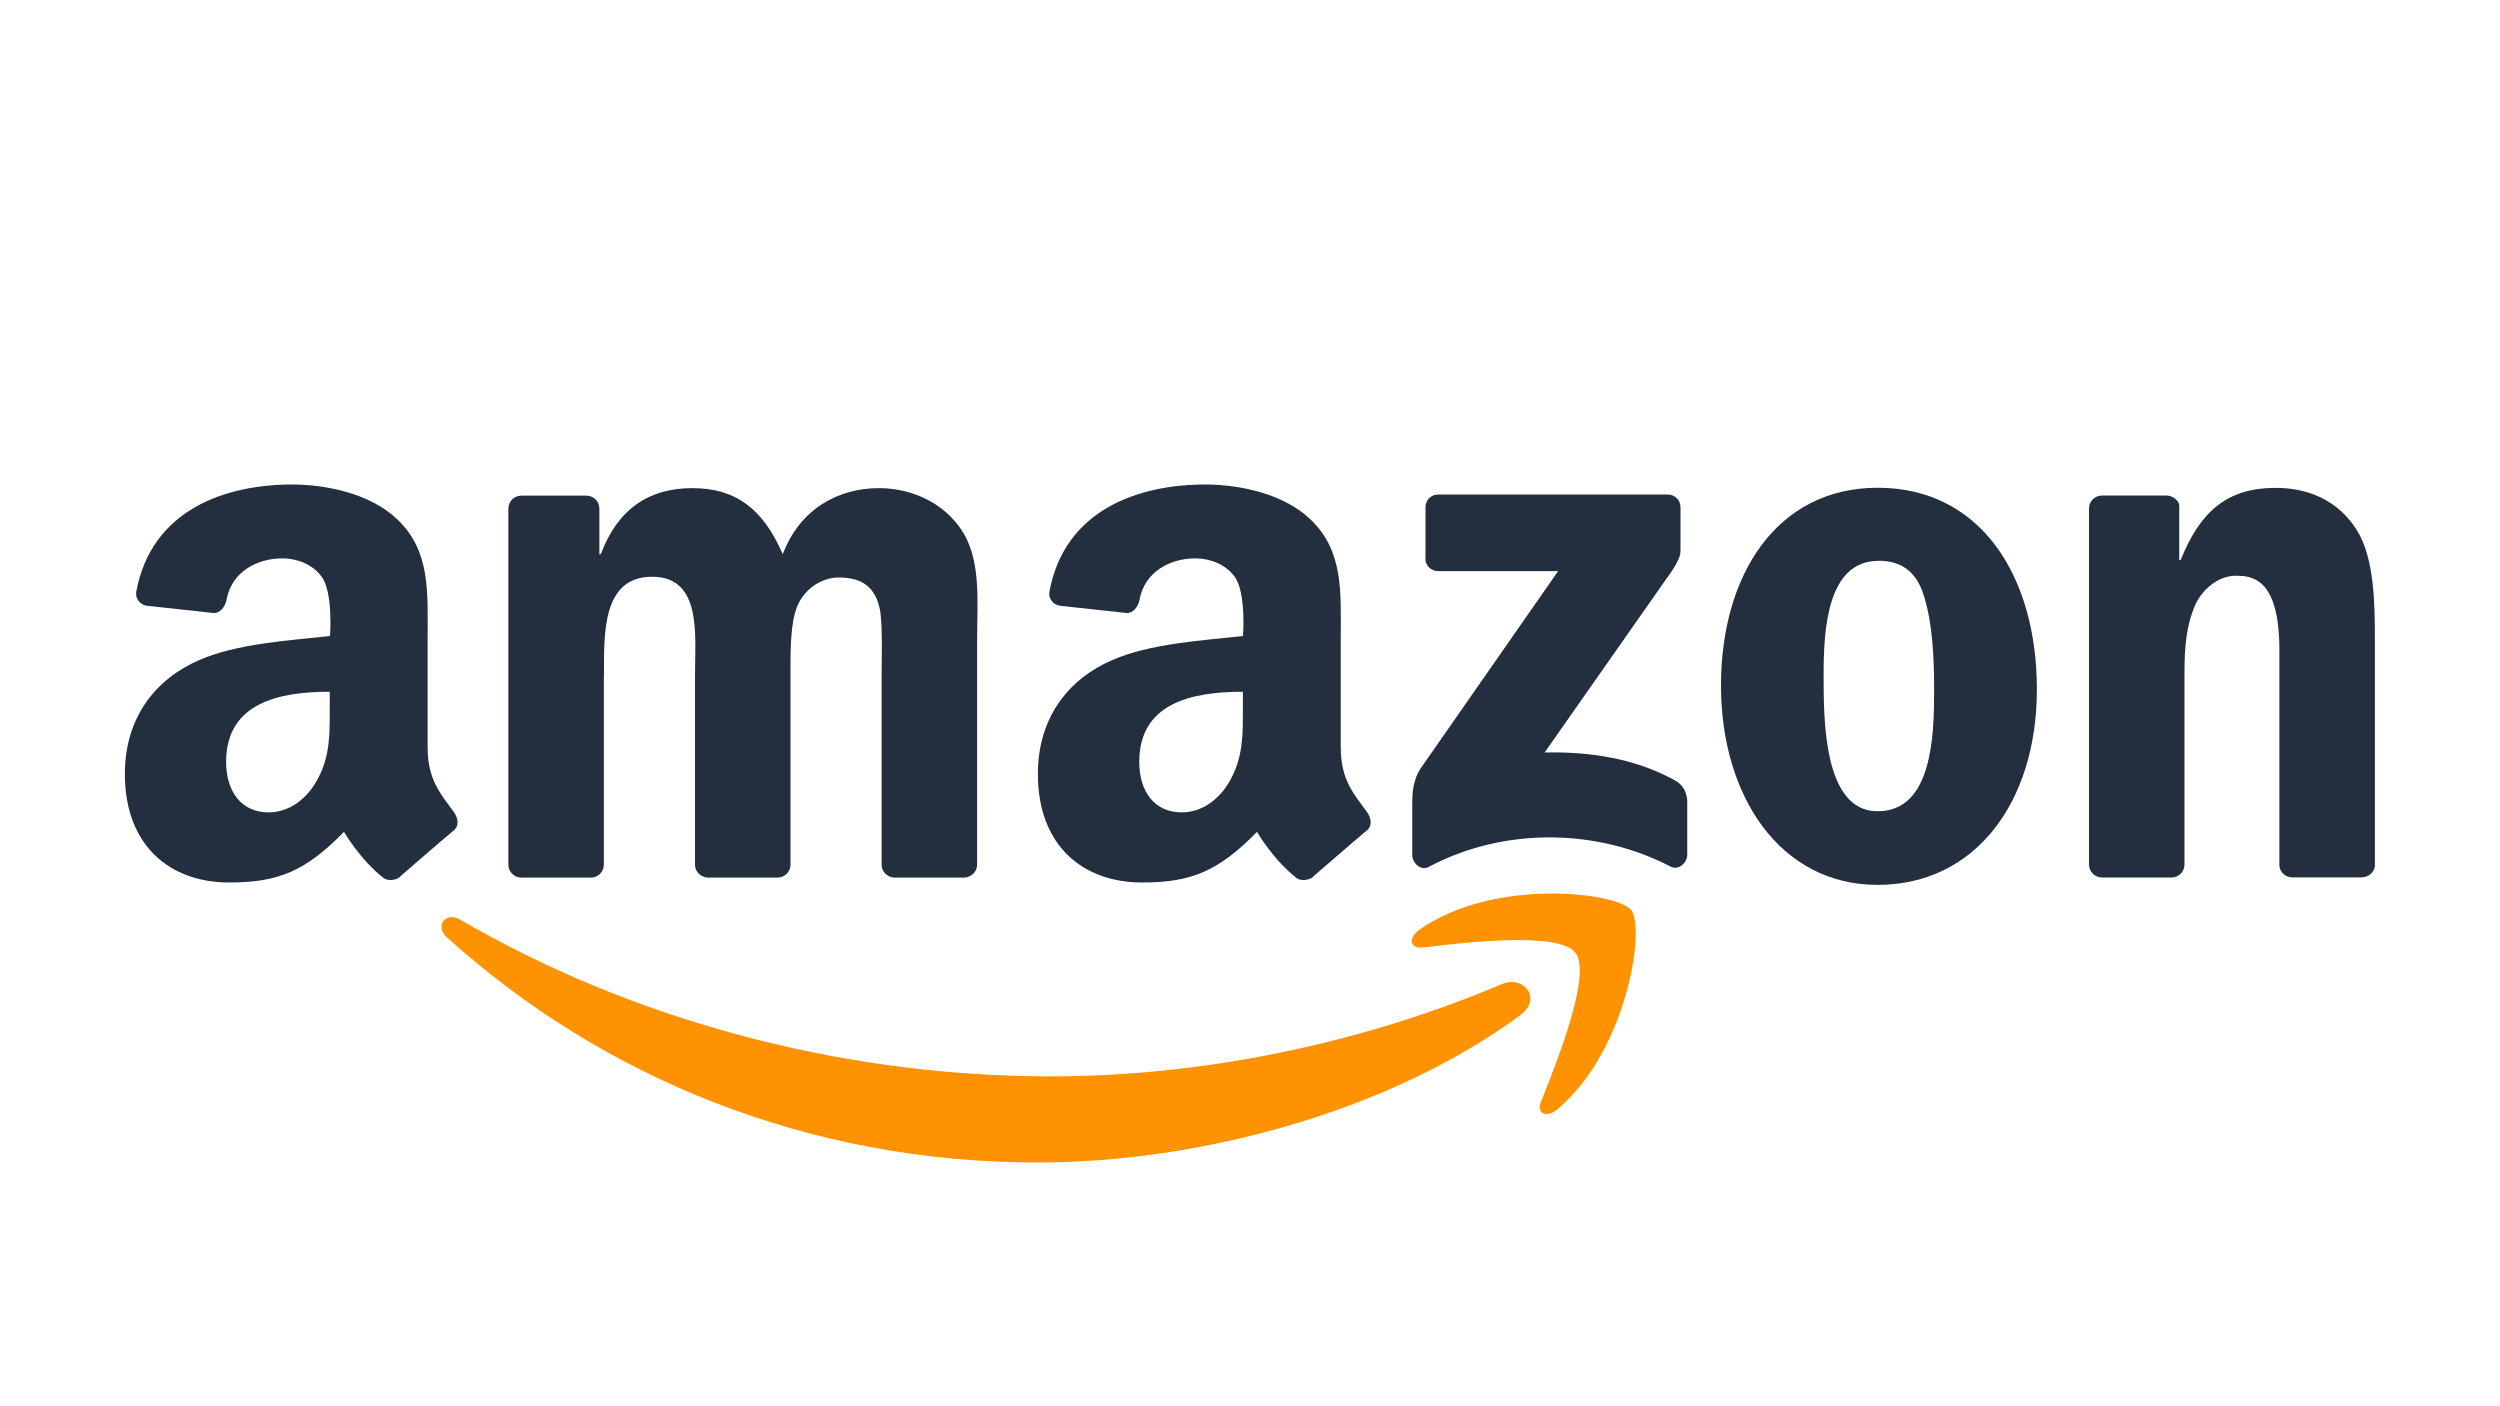
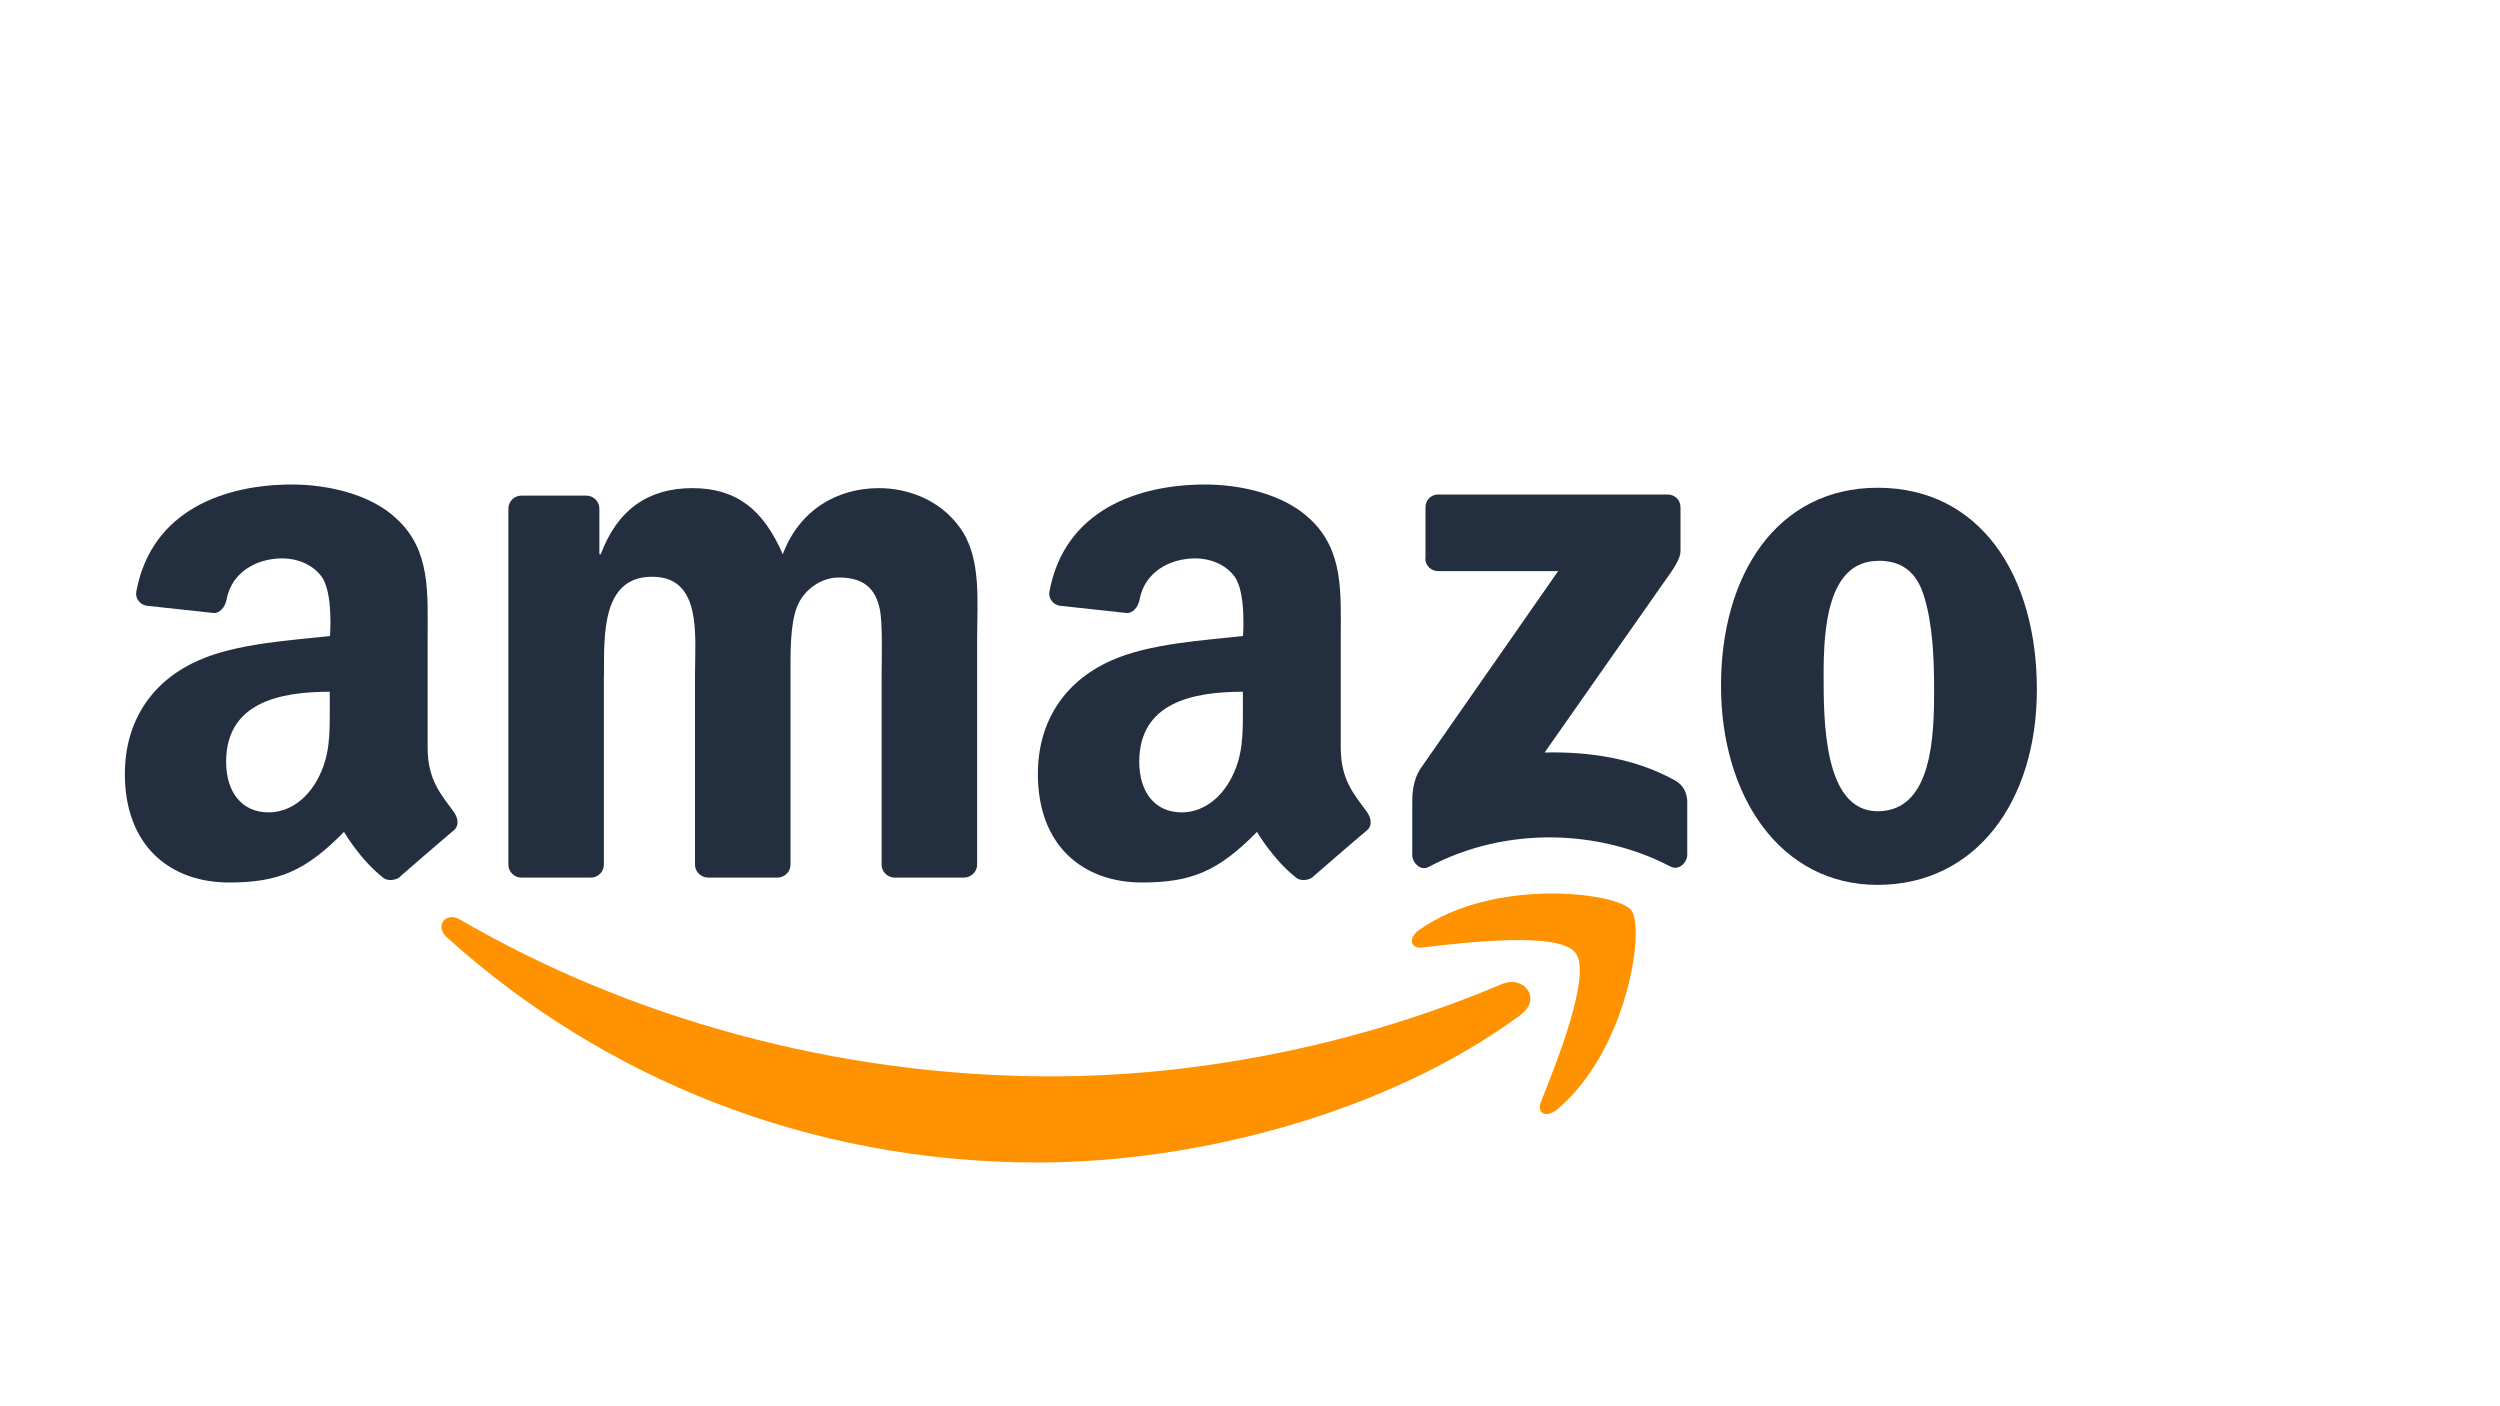
<svg xmlns="http://www.w3.org/2000/svg" id="_圖層_1" viewBox="0 0 200 112.5">
  <path d="M121.67,81.18c-10.46,7.72-25.62,11.82-38.68,11.82-18.3,0-34.78-6.76-47.25-18.02-.98-.88-.11-2.09,1.07-1.41,13.45,7.83,30.09,12.54,47.27,12.54,11.59,0,24.33-2.41,36.06-7.38,1.77-.75,3.25,1.16,1.52,2.44" fill="#ff9200" fill-rule="evenodd" />
  <path d="M126.02,76.21c-1.34-1.71-8.84-.81-12.21-.41-1.02,.12-1.18-.77-.26-1.42,5.99-4.21,15.8-2.99,16.94-1.58,1.15,1.42-.3,11.25-5.91,15.95-.86,.72-1.68,.34-1.3-.62,1.26-3.15,4.09-10.21,2.75-11.92" fill="#ff9200" fill-rule="evenodd" />
  <path d="M114.04,44.68v-4.09c0-.62,.47-1.04,1.04-1.03h18.31c.59,0,1.05,.42,1.05,1.03v3.5c0,.59-.5,1.36-1.38,2.57l-9.49,13.54c3.52-.08,7.24,.45,10.44,2.24,.72,.41,.91,1.01,.97,1.59v4.36c0,.6-.66,1.29-1.35,.93-5.64-2.95-13.12-3.27-19.35,.04-.64,.34-1.3-.35-1.3-.95v-4.14c0-.66,.01-1.8,.68-2.81l10.99-15.77h-9.57c-.59,0-1.05-.42-1.06-1.03" fill="#232f3e" fill-rule="evenodd" />
  <path d="M150.26,44.87c-4.11,0-4.37,5.59-4.37,9.08s-.05,10.95,4.32,10.95,4.52-6.02,4.52-9.69c0-2.41-.1-5.29-.83-7.58-.62-1.99-1.87-2.77-3.64-2.77m-.05-5.84c8.27,0,12.74,7.1,12.74,16.13s-4.94,15.64-12.74,15.64-12.53-7.1-12.53-15.95,4.47-15.82,12.53-15.82" fill="#232f3e" fill-rule="evenodd" />
  <path d="M105.07,70.13c-.37,.33-1.04,.34-1.32,.13-1.9-1.47-3.19-3.71-3.19-3.71-3.06,3.12-5.22,4.05-9.19,4.05-4.69,0-8.34-2.9-8.34-8.68,0-4.52,2.45-7.6,5.94-9.11,3.02-1.33,7.24-1.57,10.47-1.93,0,0,.27-3.49-.68-4.76-.73-.99-1.98-1.45-3.13-1.45-2.07,0-4.06,1.11-4.46,3.28-.11,.62-.57,1.14-1.05,1.09l-5.33-.58c-.41-.05-.96-.47-.83-1.17,1.24-6.55,7.16-8.53,12.46-8.53,2.71,0,6.25,.72,8.39,2.77,2.71,2.53,2.45,5.91,2.45,9.59v8.68c0,2.61,1.08,3.76,2.1,5.16,.35,.51,.44,1.11-.02,1.48-1.14,.95-4.29,3.69-4.29,3.69m-5.62-13.58c0,2.17,.05,3.98-1.04,5.91-.89,1.57-2.29,2.53-3.86,2.53-2.14,0-3.39-1.63-3.39-4.04,0-4.74,4.26-5.61,8.29-5.61v1.21Z" fill="#232f3e" fill-rule="evenodd" />
-   <path d="M32.03,70.13c-.37,.33-1.04,.34-1.32,.13-1.9-1.47-3.19-3.71-3.19-3.71-3.06,3.12-5.22,4.05-9.19,4.05-4.69,0-8.34-2.9-8.34-8.68,0-4.52,2.45-7.6,5.94-9.11,3.02-1.33,7.24-1.57,10.47-1.93,0,0,.27-3.49-.68-4.76-.73-.99-1.98-1.45-3.13-1.45-2.07,0-4.06,1.11-4.46,3.28-.11,.62-.57,1.14-1.05,1.09l-5.34-.58c-.41-.05-.96-.47-.83-1.17,1.24-6.55,7.16-8.53,12.46-8.53,2.71,0,6.25,.72,8.39,2.77,2.71,2.53,2.45,5.91,2.45,9.59v8.68c0,2.61,1.08,3.76,2.1,5.16,.35,.51,.44,1.11-.02,1.48-1.14,.95-4.29,3.69-4.29,3.69m-5.62-13.58c0,2.17,.05,3.98-1.04,5.91-.89,1.57-2.29,2.53-3.86,2.53-2.14,0-3.39-1.63-3.39-4.04,0-4.74,4.26-5.61,8.29-5.61v1.21Z" fill="#232f3e" fill-rule="evenodd" />
+   <path d="M32.03,70.13c-.37,.33-1.04,.34-1.32,.13-1.9-1.47-3.19-3.71-3.19-3.71-3.06,3.12-5.22,4.05-9.19,4.05-4.69,0-8.34-2.9-8.34-8.68,0-4.52,2.45-7.6,5.94-9.11,3.02-1.33,7.24-1.57,10.47-1.93,0,0,.27-3.49-.68-4.76-.73-.99-1.98-1.45-3.13-1.45-2.07,0-4.06,1.11-4.46,3.28-.11,.62-.57,1.14-1.05,1.09l-5.34-.58c-.41-.05-.96-.47-.83-1.17,1.24-6.55,7.16-8.53,12.46-8.53,2.71,0,6.25,.72,8.39,2.77,2.71,2.53,2.45,5.91,2.45,9.59v8.68c0,2.61,1.08,3.76,2.1,5.16,.35,.51,.44,1.11-.02,1.48-1.14,.95-4.29,3.69-4.29,3.69m-5.62-13.58c0,2.17,.05,3.98-1.04,5.91-.89,1.57-2.29,2.53-3.86,2.53-2.14,0-3.39-1.63-3.39-4.04,0-4.74,4.26-5.61,8.29-5.61v1.21" fill="#232f3e" fill-rule="evenodd" />
  <path d="M48.32,54.02c0-3.31-.16-7.88,3.85-7.88s3.43,4.69,3.43,7.88v15.16c0,.55,.45,.99,1.01,1.03h5.56c.59,0,1.07-.46,1.07-1.03v-15.16c0-1.63-.05-4.03,.52-5.47,.57-1.44,1.98-2.35,3.33-2.35,1.61,0,2.86,.54,3.28,2.47,.26,1.14,.16,4.15,.16,5.35v15.16c0,.55,.44,.99,1,1.03h5.56c.59,0,1.08-.46,1.08-1.03v-18.04c0-3.07,.37-6.56-1.4-8.96-1.56-2.17-4.11-3.13-6.45-3.13-3.28,0-6.34,1.68-7.7,5.29-1.56-3.61-3.74-5.29-7.23-5.29s-5.98,1.68-7.33,5.29h-.11v-3.65c0-.58-.47-1.04-1.04-1.04h-5.2c-.58,0-1.04,.47-1.04,1.04v28.48c0,.57,.47,1.04,1.04,1.04h5.56c.57,0,1.04-.47,1.04-1.04v-15.14Z" fill="#232f3e" fill-rule="evenodd" />
-   <path d="M174.76,69.16c0,.58-.47,1.04-1.04,1.04h-5.56c-.57,0-1.04-.47-1.04-1.04v-28.48c0-.58,.47-1.04,1.04-1.04h5.14c.6,0,1.04,.48,1.04,.81v4.36h.11c1.56-3.91,3.74-5.78,7.59-5.78,2.5,0,4.94,.9,6.5,3.37,1.45,2.29,1.45,6.14,1.45,8.9v17.99c-.06,.51-.52,.9-1.07,.9h-5.58c-.52-.03-.93-.41-.99-.9v-17.28c0-5.78-2.2-5.95-3.48-5.95-1.49,0-2.68,1.16-3.21,2.24-.78,1.75-.9,3.53-.9,5.46v15.38Z" fill="#232f3e" fill-rule="evenodd" />
</svg>